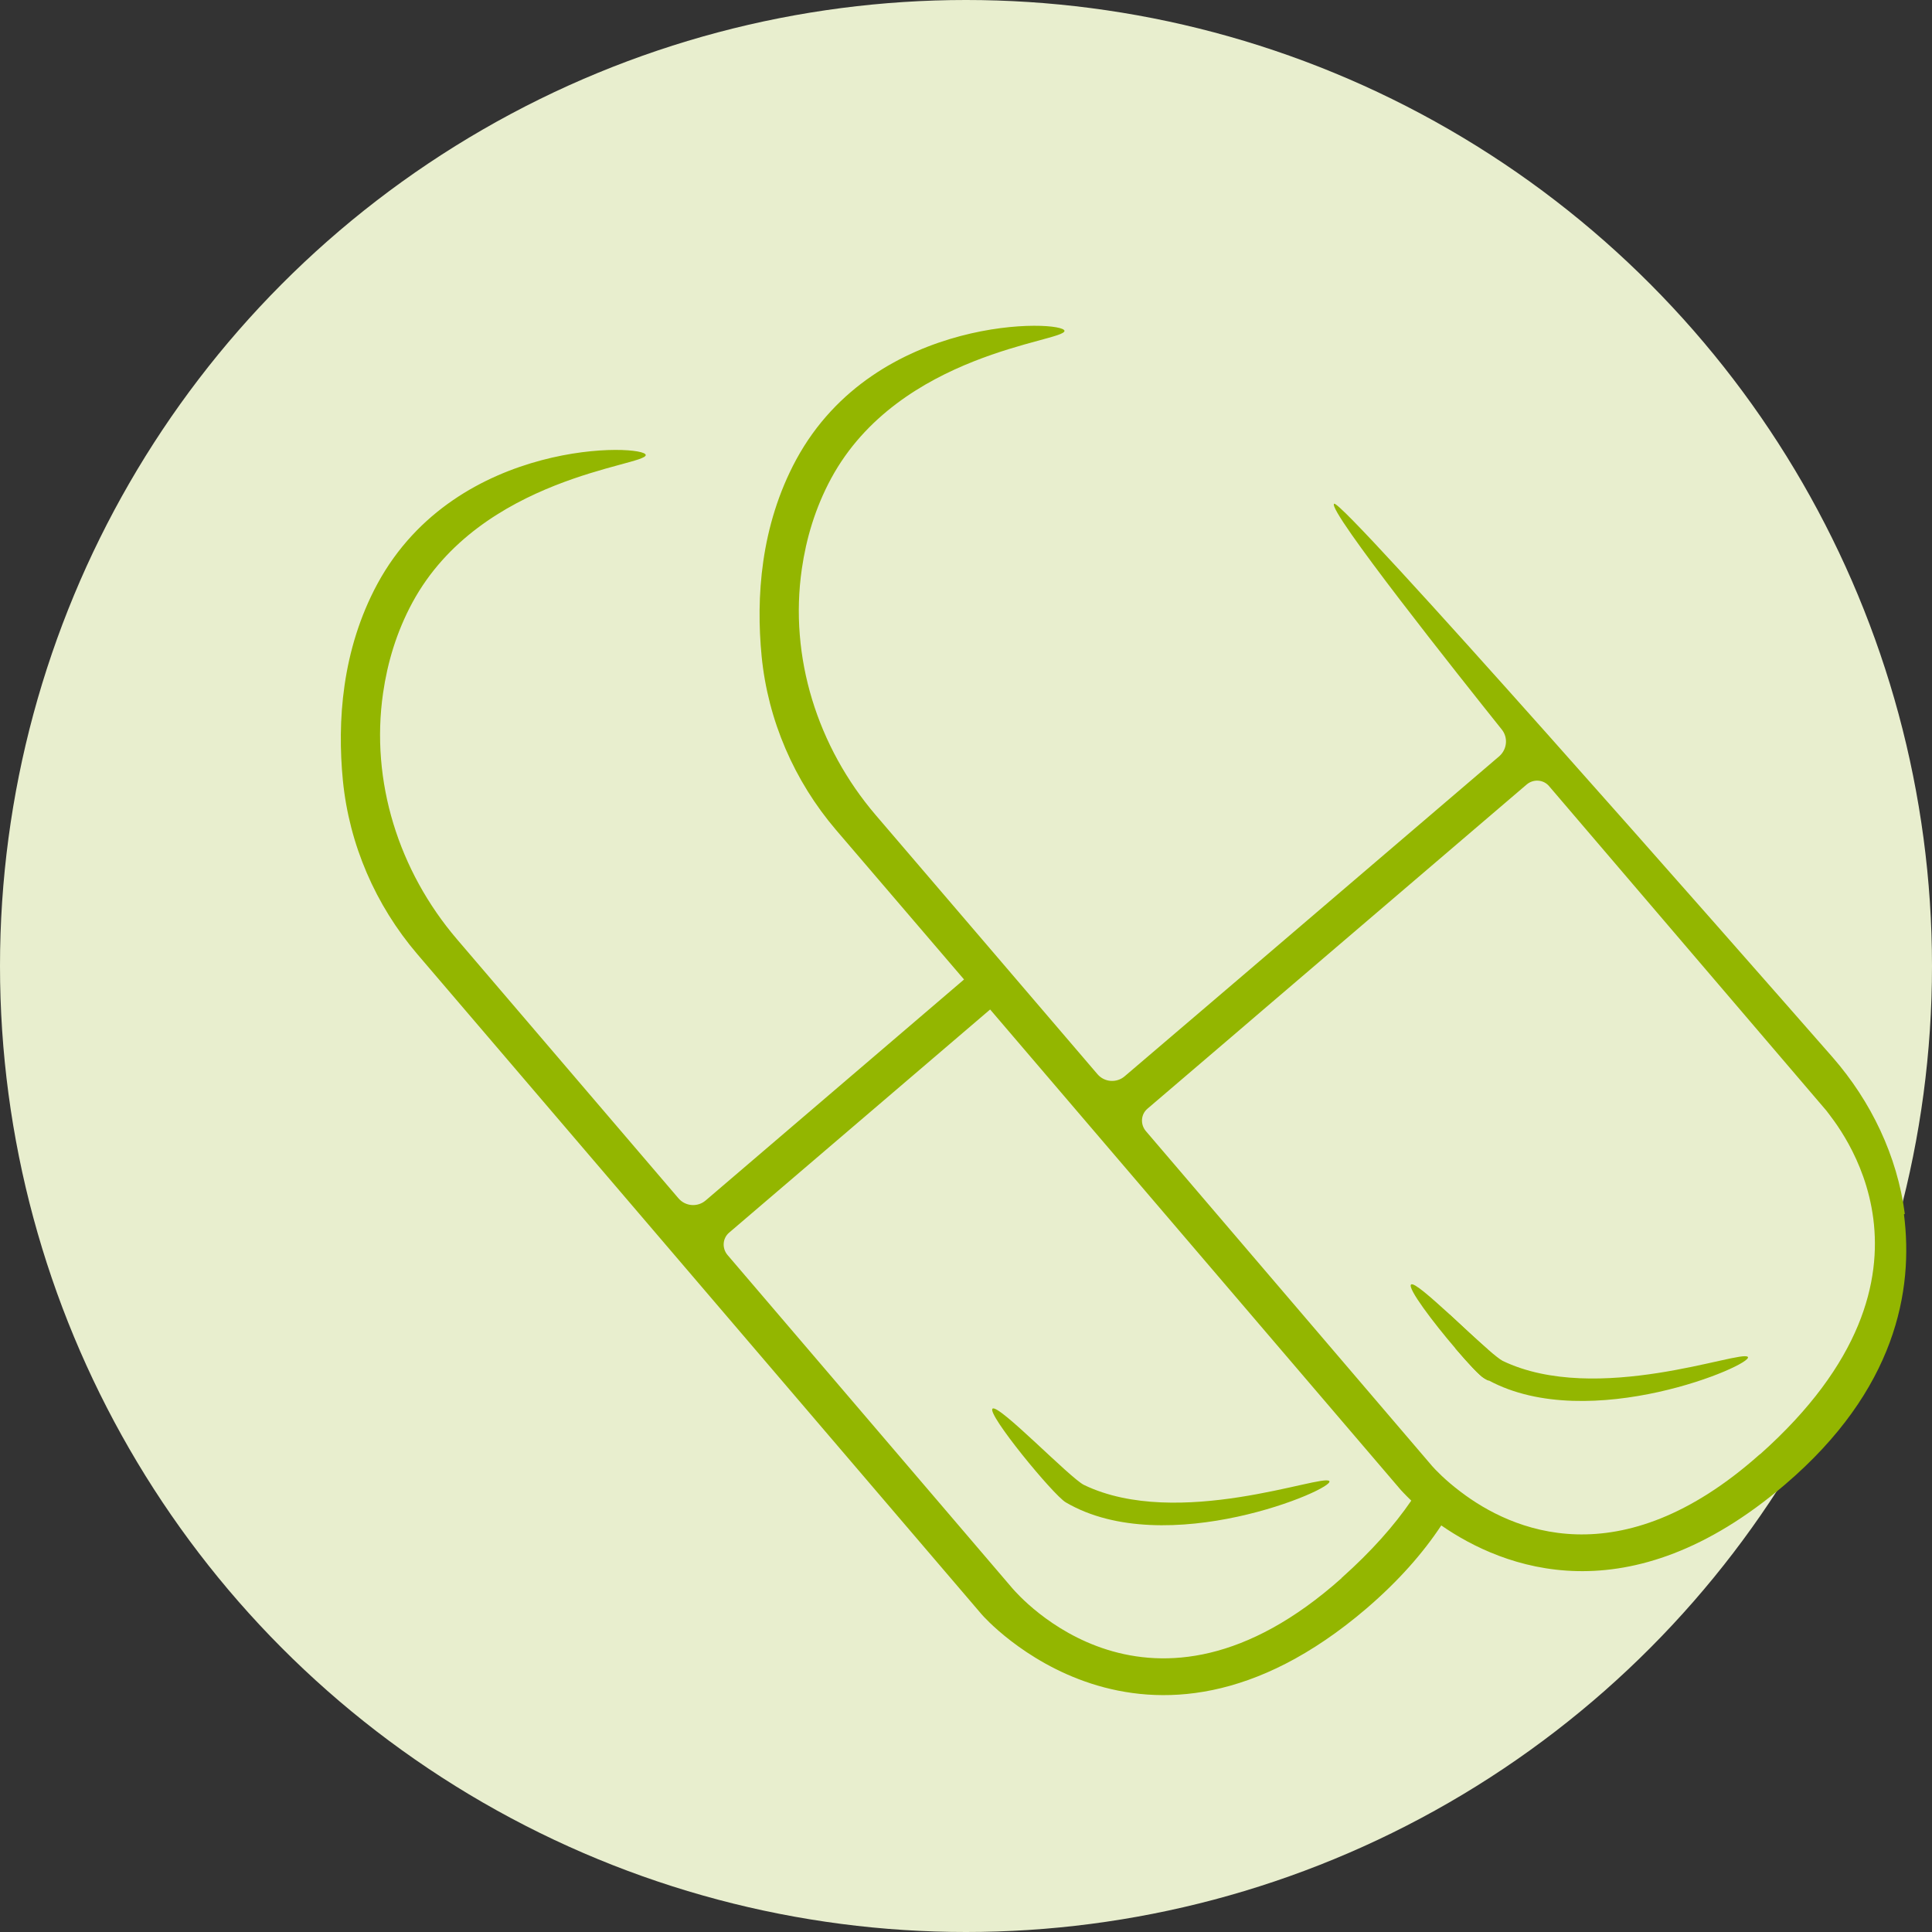
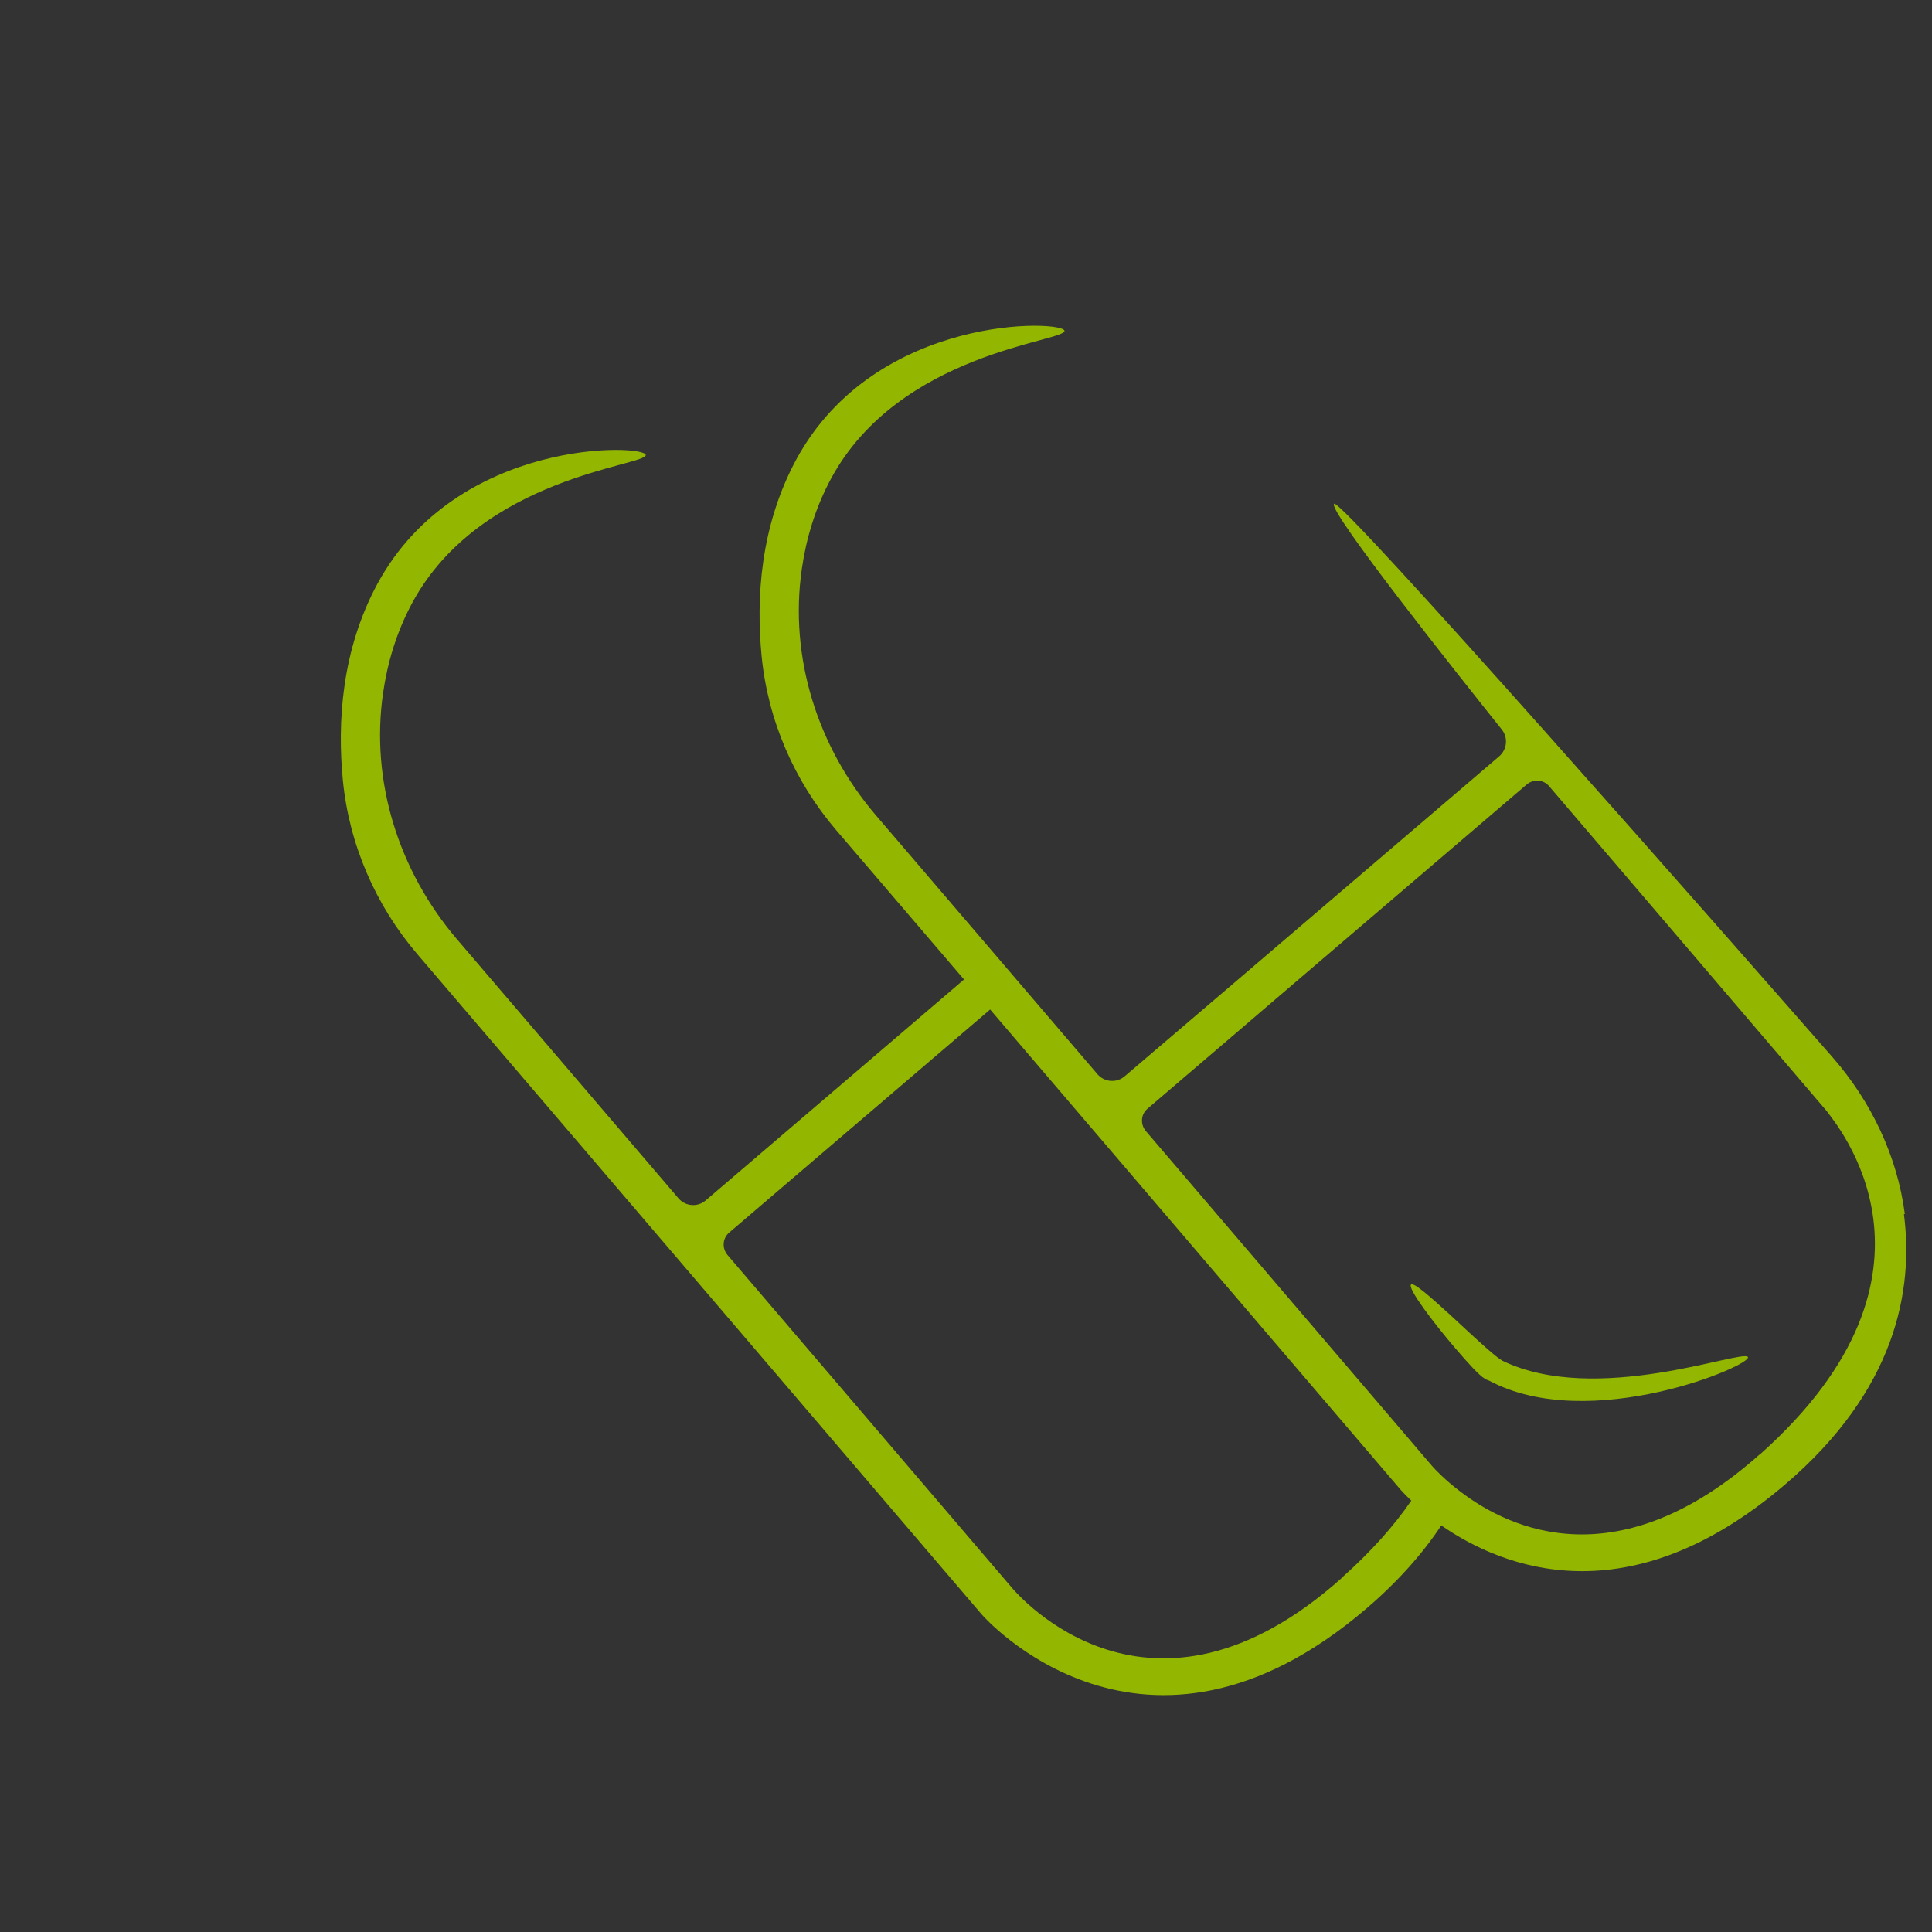
<svg xmlns="http://www.w3.org/2000/svg" id="Capa_2" data-name="Capa 2" viewBox="0 0 88.86 88.86">
  <rect x="0" y="0" width="88.86" height="88.86" fill="#333333" stroke="none" />
  <defs>
    <style>      .cls-1 {        fill: #93b600;      }      .cls-1, .cls-2 {        stroke-width: 0px;      }      .cls-2 {        fill: #e8eece;      }    </style>
  </defs>
  <g id="Capa_1-2" data-name="Capa 1">
    <g>
-       <circle class="cls-2" cx="44.43" cy="44.43" r="44.43" />
      <g>
        <g>
-           <path class="cls-1" d="m68.43,62.07c-.49-.43-1.15-1.05-1.77-1.62.14.48.24,1.01.29,1.58.58.68,1.1,1.24,1.31,1.36.06.04.14.08.21.11.01-.49,0-.97-.04-1.43Z" />
-           <path class="cls-1" d="m49.02,69.1c-.58-.34-3.64-4.07-3.37-4.31s3.57,3.2,4.21,3.51c4.32,2.08,10.98-.53,11.28-.18s-7.5,3.69-12.12.98Z" />
-         </g>
+           </g>
        <g>
          <path class="cls-1" d="m87.61,55.83c-.35-2.67-1.55-5.17-3.32-7.2-4.74-5.41-22.61-25.75-22.93-25.46-.33.28,5.84,8.04,7.71,10.38.3.37.25.91-.11,1.23l-12.05,10.3-1.23,1.05-3.95,3.37c-.37.32-.93.28-1.25-.09l-3.56-4.16-1.18-1.38-5.47-6.39c-2.67-3.13-3.98-7.25-3.39-11.32.2-1.38.61-2.79,1.35-4.16,3.14-5.79,10.73-6.28,10.73-6.78s-8.67-.84-12.34,5.92c-1.65,3.06-1.85,6.36-1.59,9.04.29,2.95,1.5,5.74,3.42,7.99l5.89,6.88-11.88,10.16c-.37.32-.93.28-1.25-.09l-10.2-11.93c-2.67-3.13-3.98-7.25-3.39-11.32.2-1.38.61-2.79,1.35-4.16,3.14-5.79,10.73-6.28,10.73-6.78s-8.67-.84-12.34,5.92c-1.65,3.06-1.85,6.36-1.59,9.04.29,2.95,1.5,5.74,3.42,7.99l25.96,30.37c.07.09,7.46,8.49,17.7-.27,1.48-1.27,2.6-2.55,3.44-3.82,2.83,1.96,8.61,4.27,15.81-1.88,5.1-4.35,5.92-8.94,5.47-12.43Zm-25.9,16.75c-8.82,7.87-14.89.76-15.14.48l-13.11-15.34c-.26-.31-.23-.77.08-1.03l12-10.26,18.89,22.1s.18.2.48.49c-.78,1.14-1.83,2.33-3.21,3.56Zm19.24-5.7c-6.47,5.77-11.46,3.49-13.76,1.74-.72-.54-1.18-1.03-1.33-1.2-.02-.03-.04-.05-.05-.06l-13.11-15.34c-.26-.31-.23-.77.08-1.03l4.06-3.47,1.26-1.08,12.12-10.36c.31-.26.77-.23,1.03.08l12.75,14.92c.42.58,6.36,7.43-3.05,15.81Z" />
          <path class="cls-1" d="m68.47,63.5c-.07-.03-.14-.06-.21-.11-.21-.12-.73-.68-1.31-1.36-1.03-1.2-2.23-2.79-2.05-2.95.13-.11.9.58,1.76,1.36h0c.61.57,1.28,1.19,1.77,1.62.31.27.55.46.68.53,4.32,2.08,10.98-.53,11.28-.18.29.35-7.27,3.59-11.92,1.08Z" />
        </g>
      </g>
    </g>
  </g>
</svg>